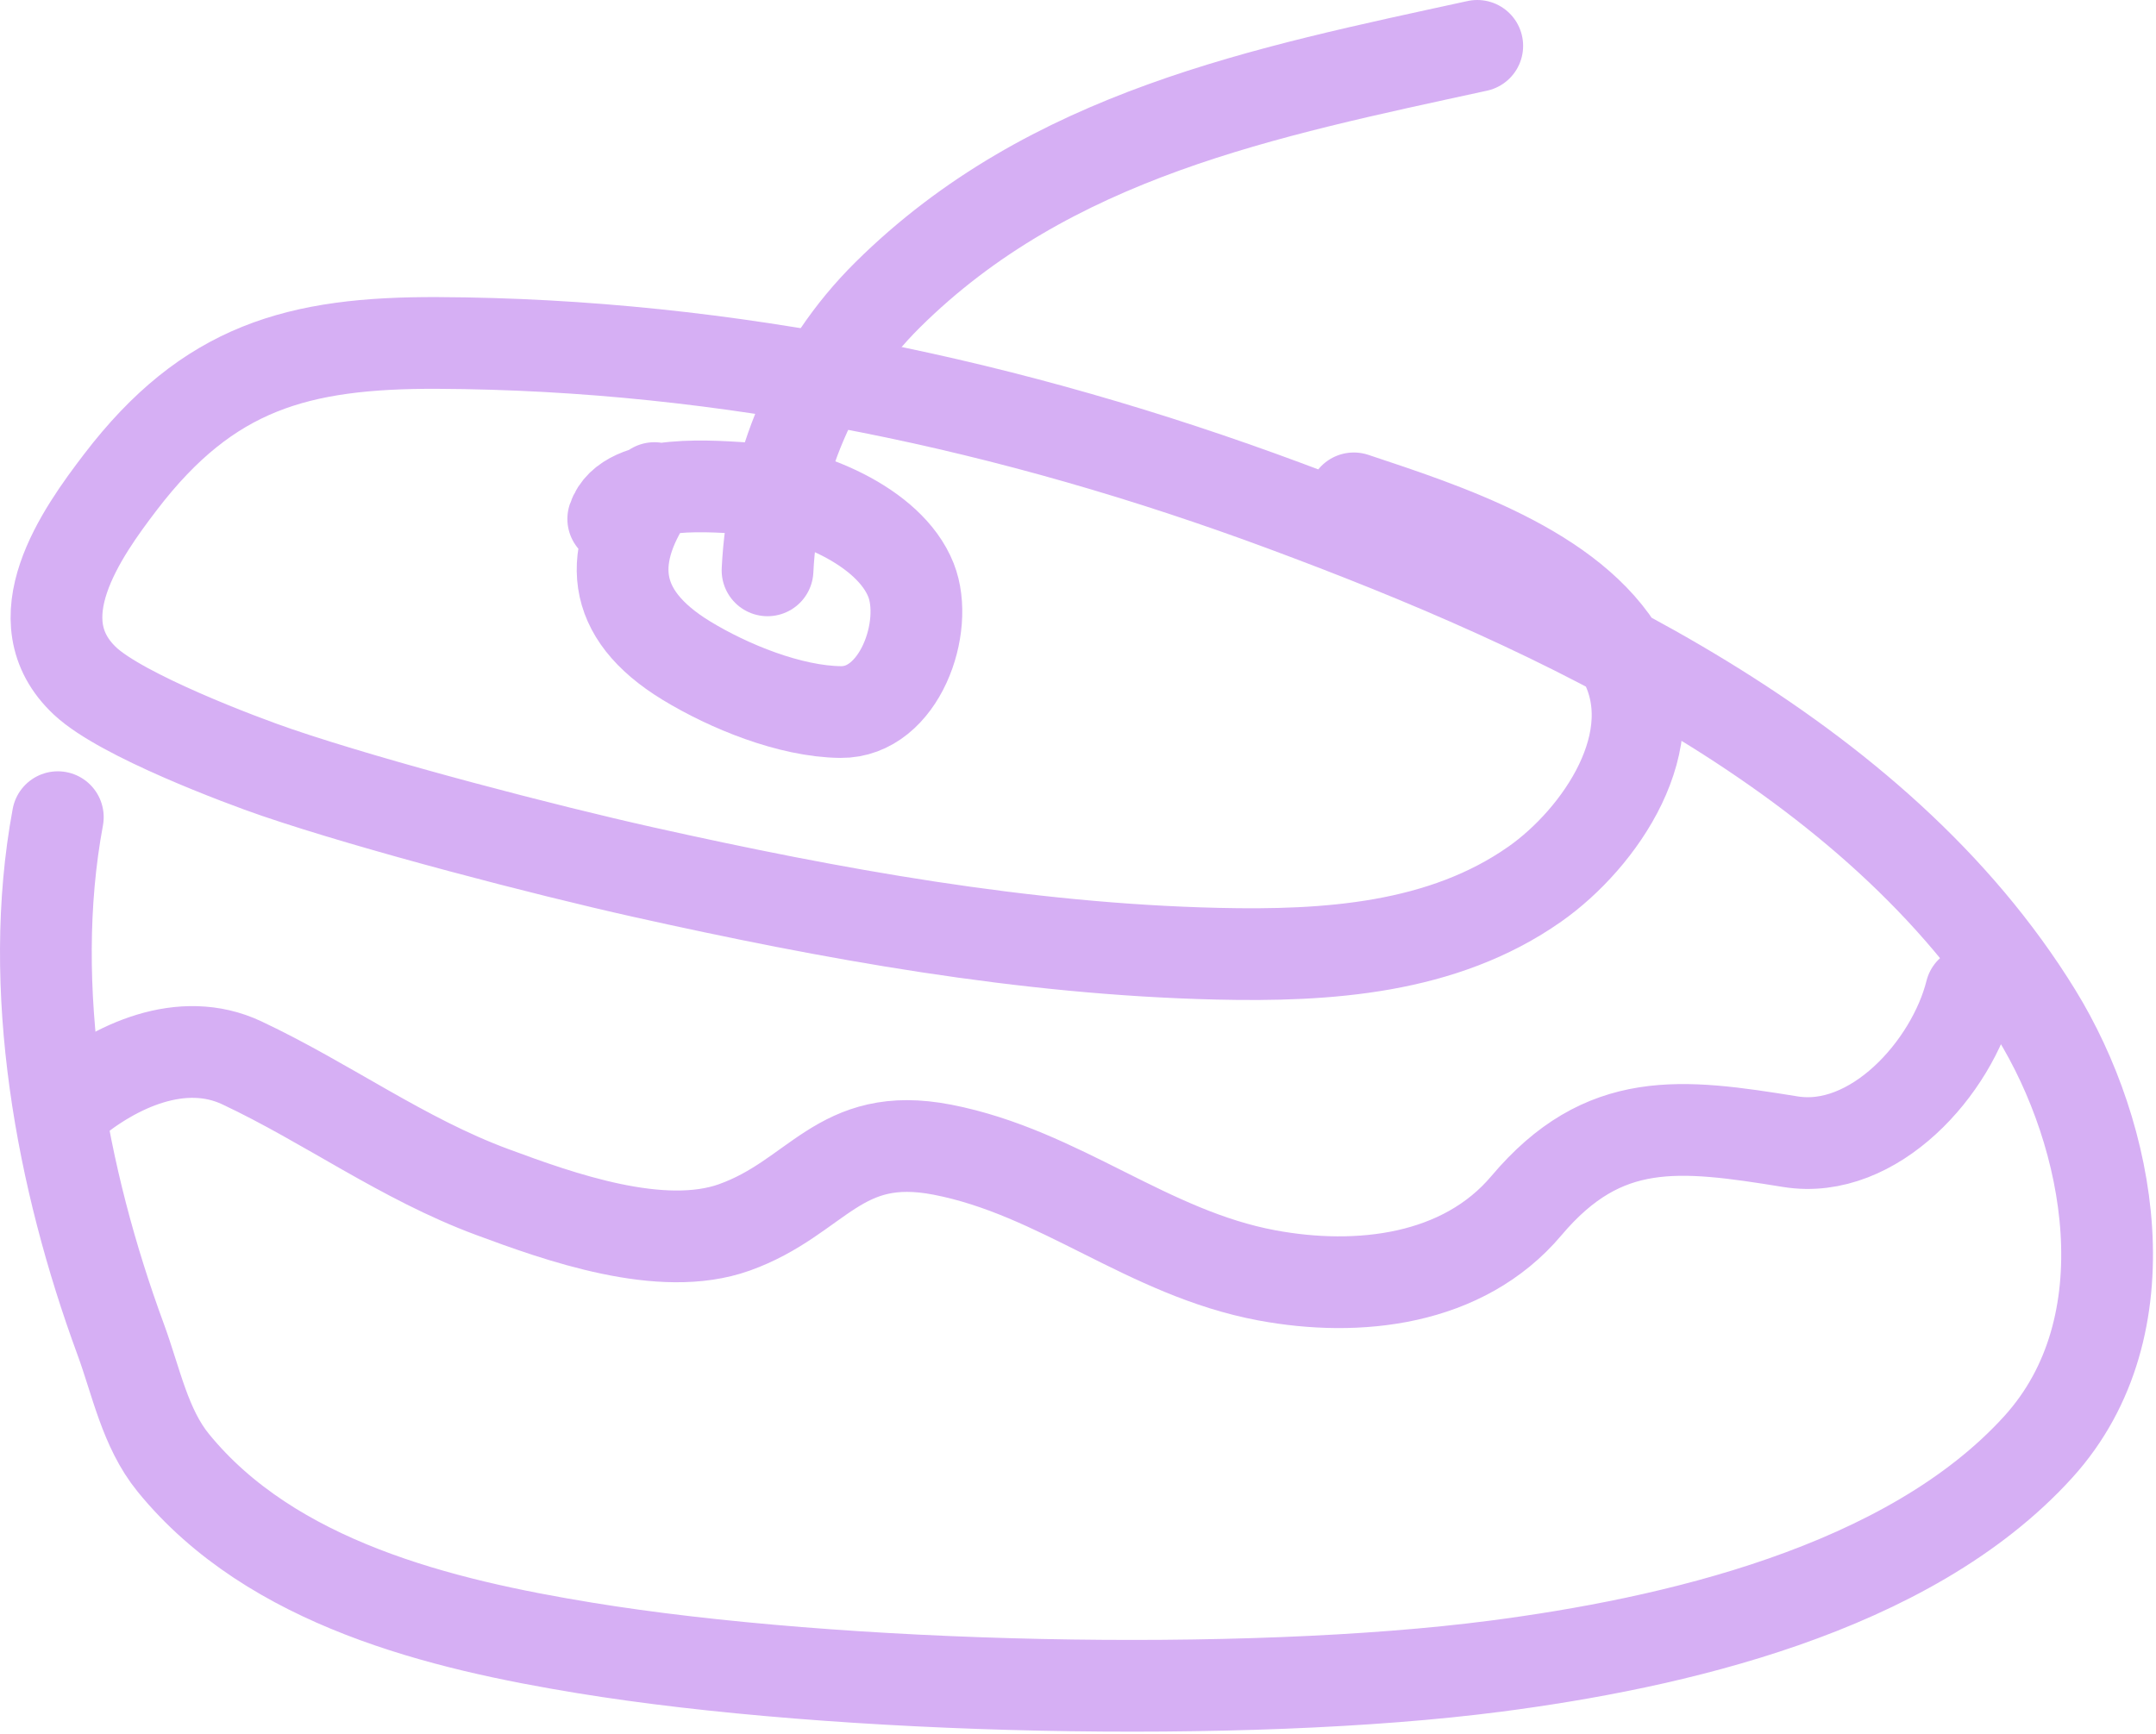
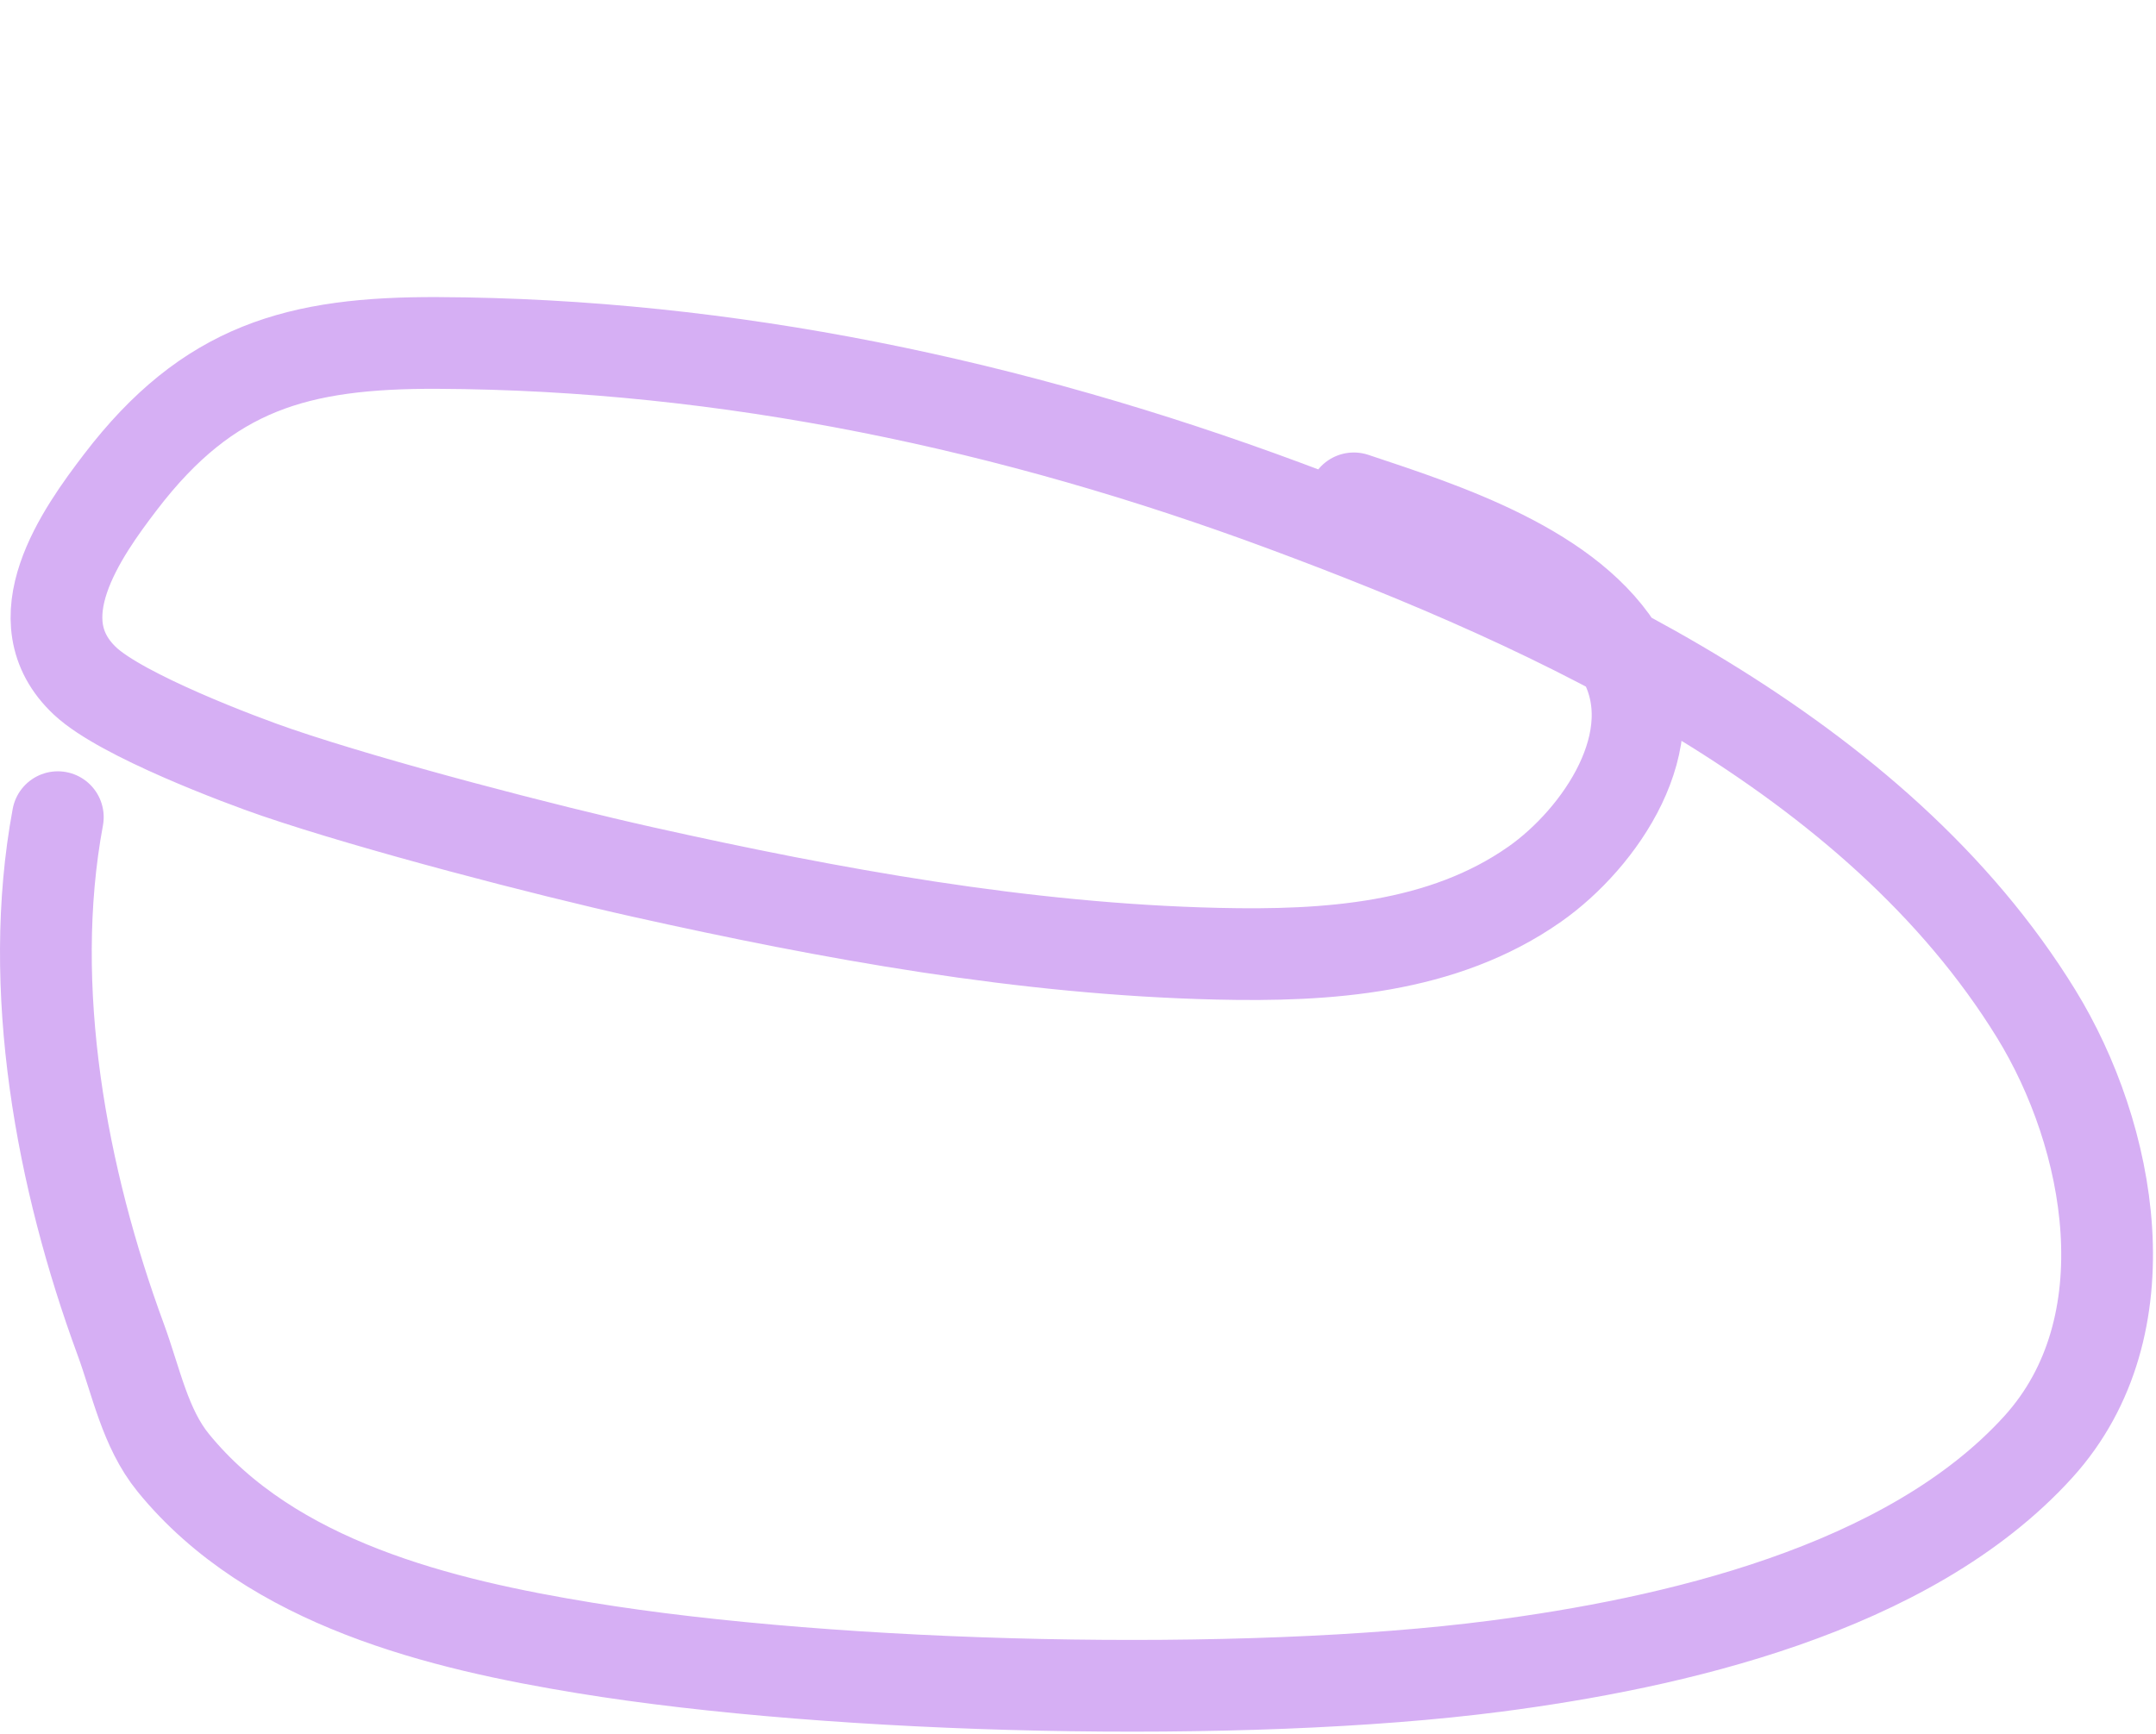
<svg xmlns="http://www.w3.org/2000/svg" width="470" height="378" viewBox="0 0 470 378" fill="none">
  <path d="M12.605 178.169C5.659 215.503 13.413 257.004 26.308 292.026C29.676 301.174 31.613 311.373 37.768 318.933C59.269 345.345 96.284 354.189 127.458 359.294C182.61 368.325 271.245 370.408 326.023 363.28C364.031 358.334 415.952 346.801 444.364 315.445C468.19 289.15 460.205 247.559 443.866 221.021C408.91 164.247 339.923 132.515 280.056 110.279C220.855 88.29 158.683 75.054 95.444 74.776C64.91 74.642 45.4 80.094 26.308 105.047C17.677 116.326 4.308 135.192 18.584 148.522C26.582 155.99 52.501 165.748 60.44 168.453C81.871 175.755 118.939 185.392 140.164 190.128C181.181 199.281 223.225 206.958 265.357 207.941C289.241 208.499 314.484 206.9 334.618 192.744C348.761 182.8 363.805 161.108 353.677 143.29C342.782 124.123 314.556 115.135 295.129 108.659" stroke="#D6AFF4" stroke-width="20" stroke-linecap="round" />
-   <path d="M142.657 106.417C132.259 120.973 132.757 133.754 149.632 144.037C158.859 149.66 172.227 155.134 183.266 155.248C196.073 155.382 202.622 136.652 198.588 126.473C193.86 114.539 175.576 107.22 163.709 106.542C156.018 106.102 136.698 104.112 133.688 113.144" stroke="#D6AFF4" stroke-width="20" stroke-linecap="round" />
-   <path d="M167.32 124.355C168.414 101.94 177.34 80.316 193.48 64.312C228.853 29.238 275.779 20.092 322.036 10" stroke="#D6AFF4" stroke-width="20" stroke-linecap="round" />
-   <path d="M14.848 240.952C25.099 232.278 39.725 225.62 52.717 231.734C71.362 240.509 87.726 252.638 107.278 259.887C121.933 265.32 144.162 273.311 160.096 267.61C178.327 261.087 182.828 246.276 205.44 250.669C231.076 255.65 250.106 273.22 276.195 278.074C296.076 281.773 318.929 279.257 332.75 262.877C349.611 242.893 366.318 245.049 390.301 248.925C408.526 251.87 425.535 232.807 429.665 216.288" stroke="#D6AFF4" stroke-width="20" stroke-linecap="round" />
</svg>